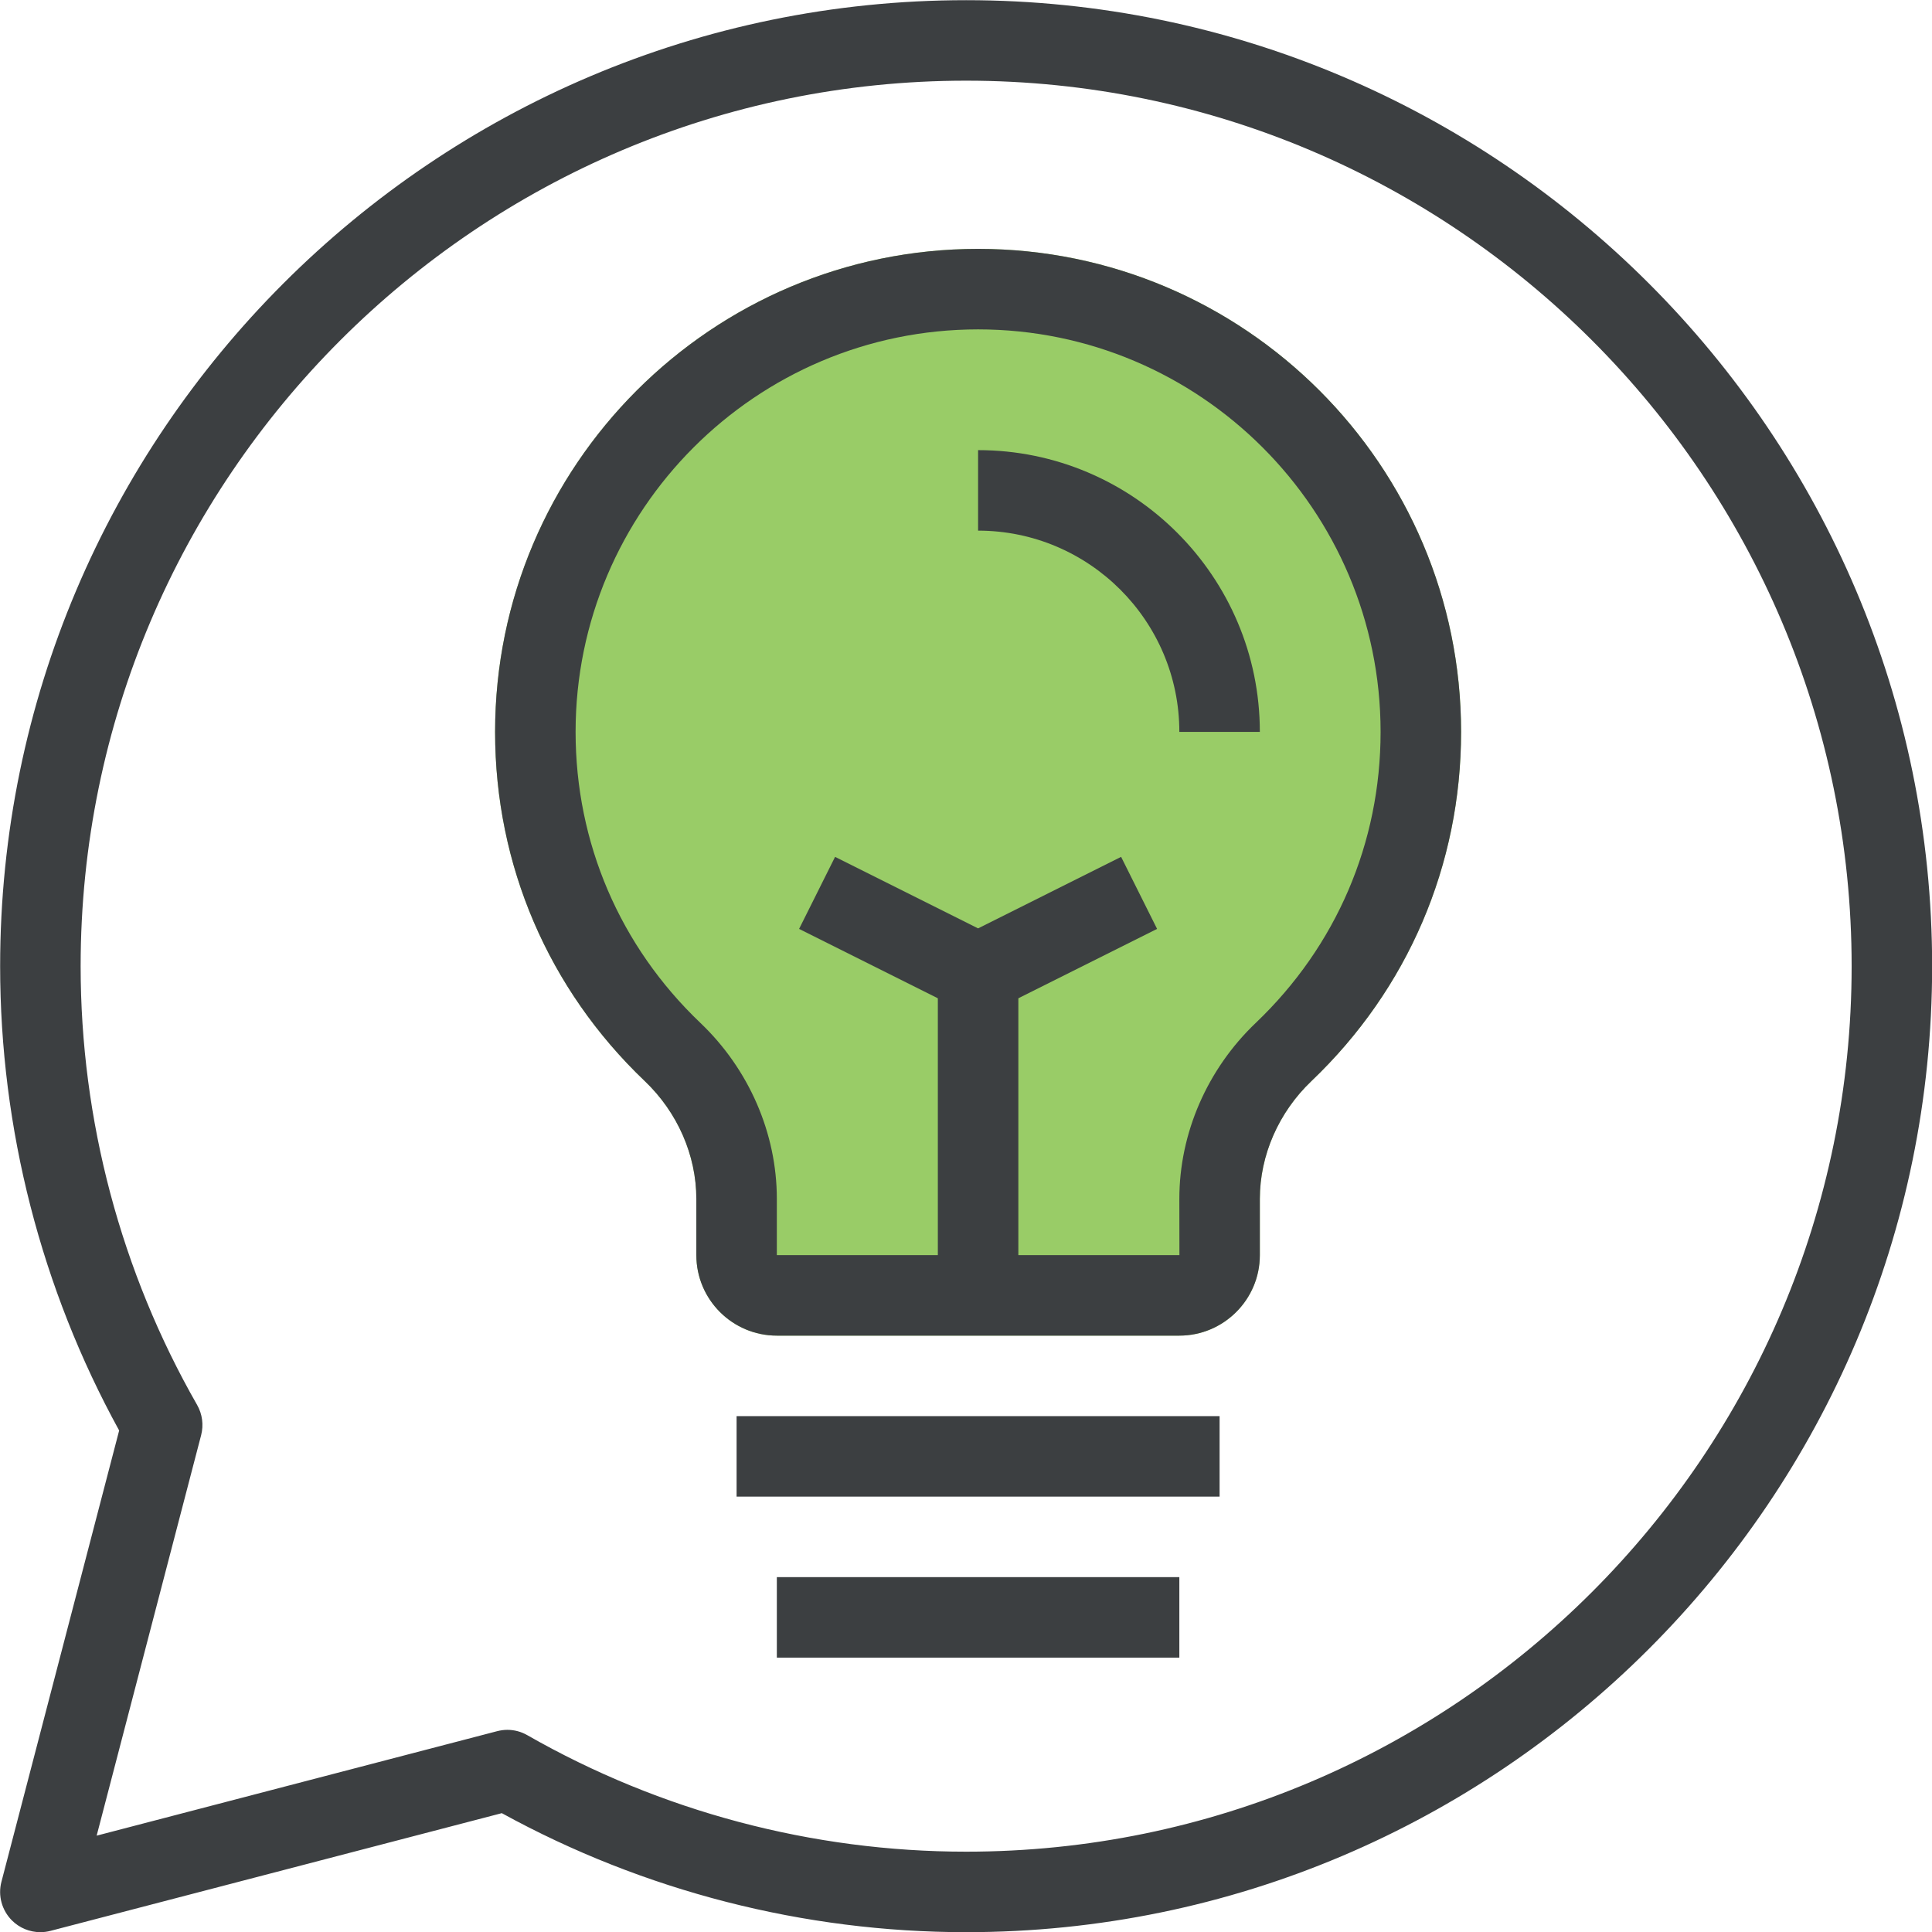
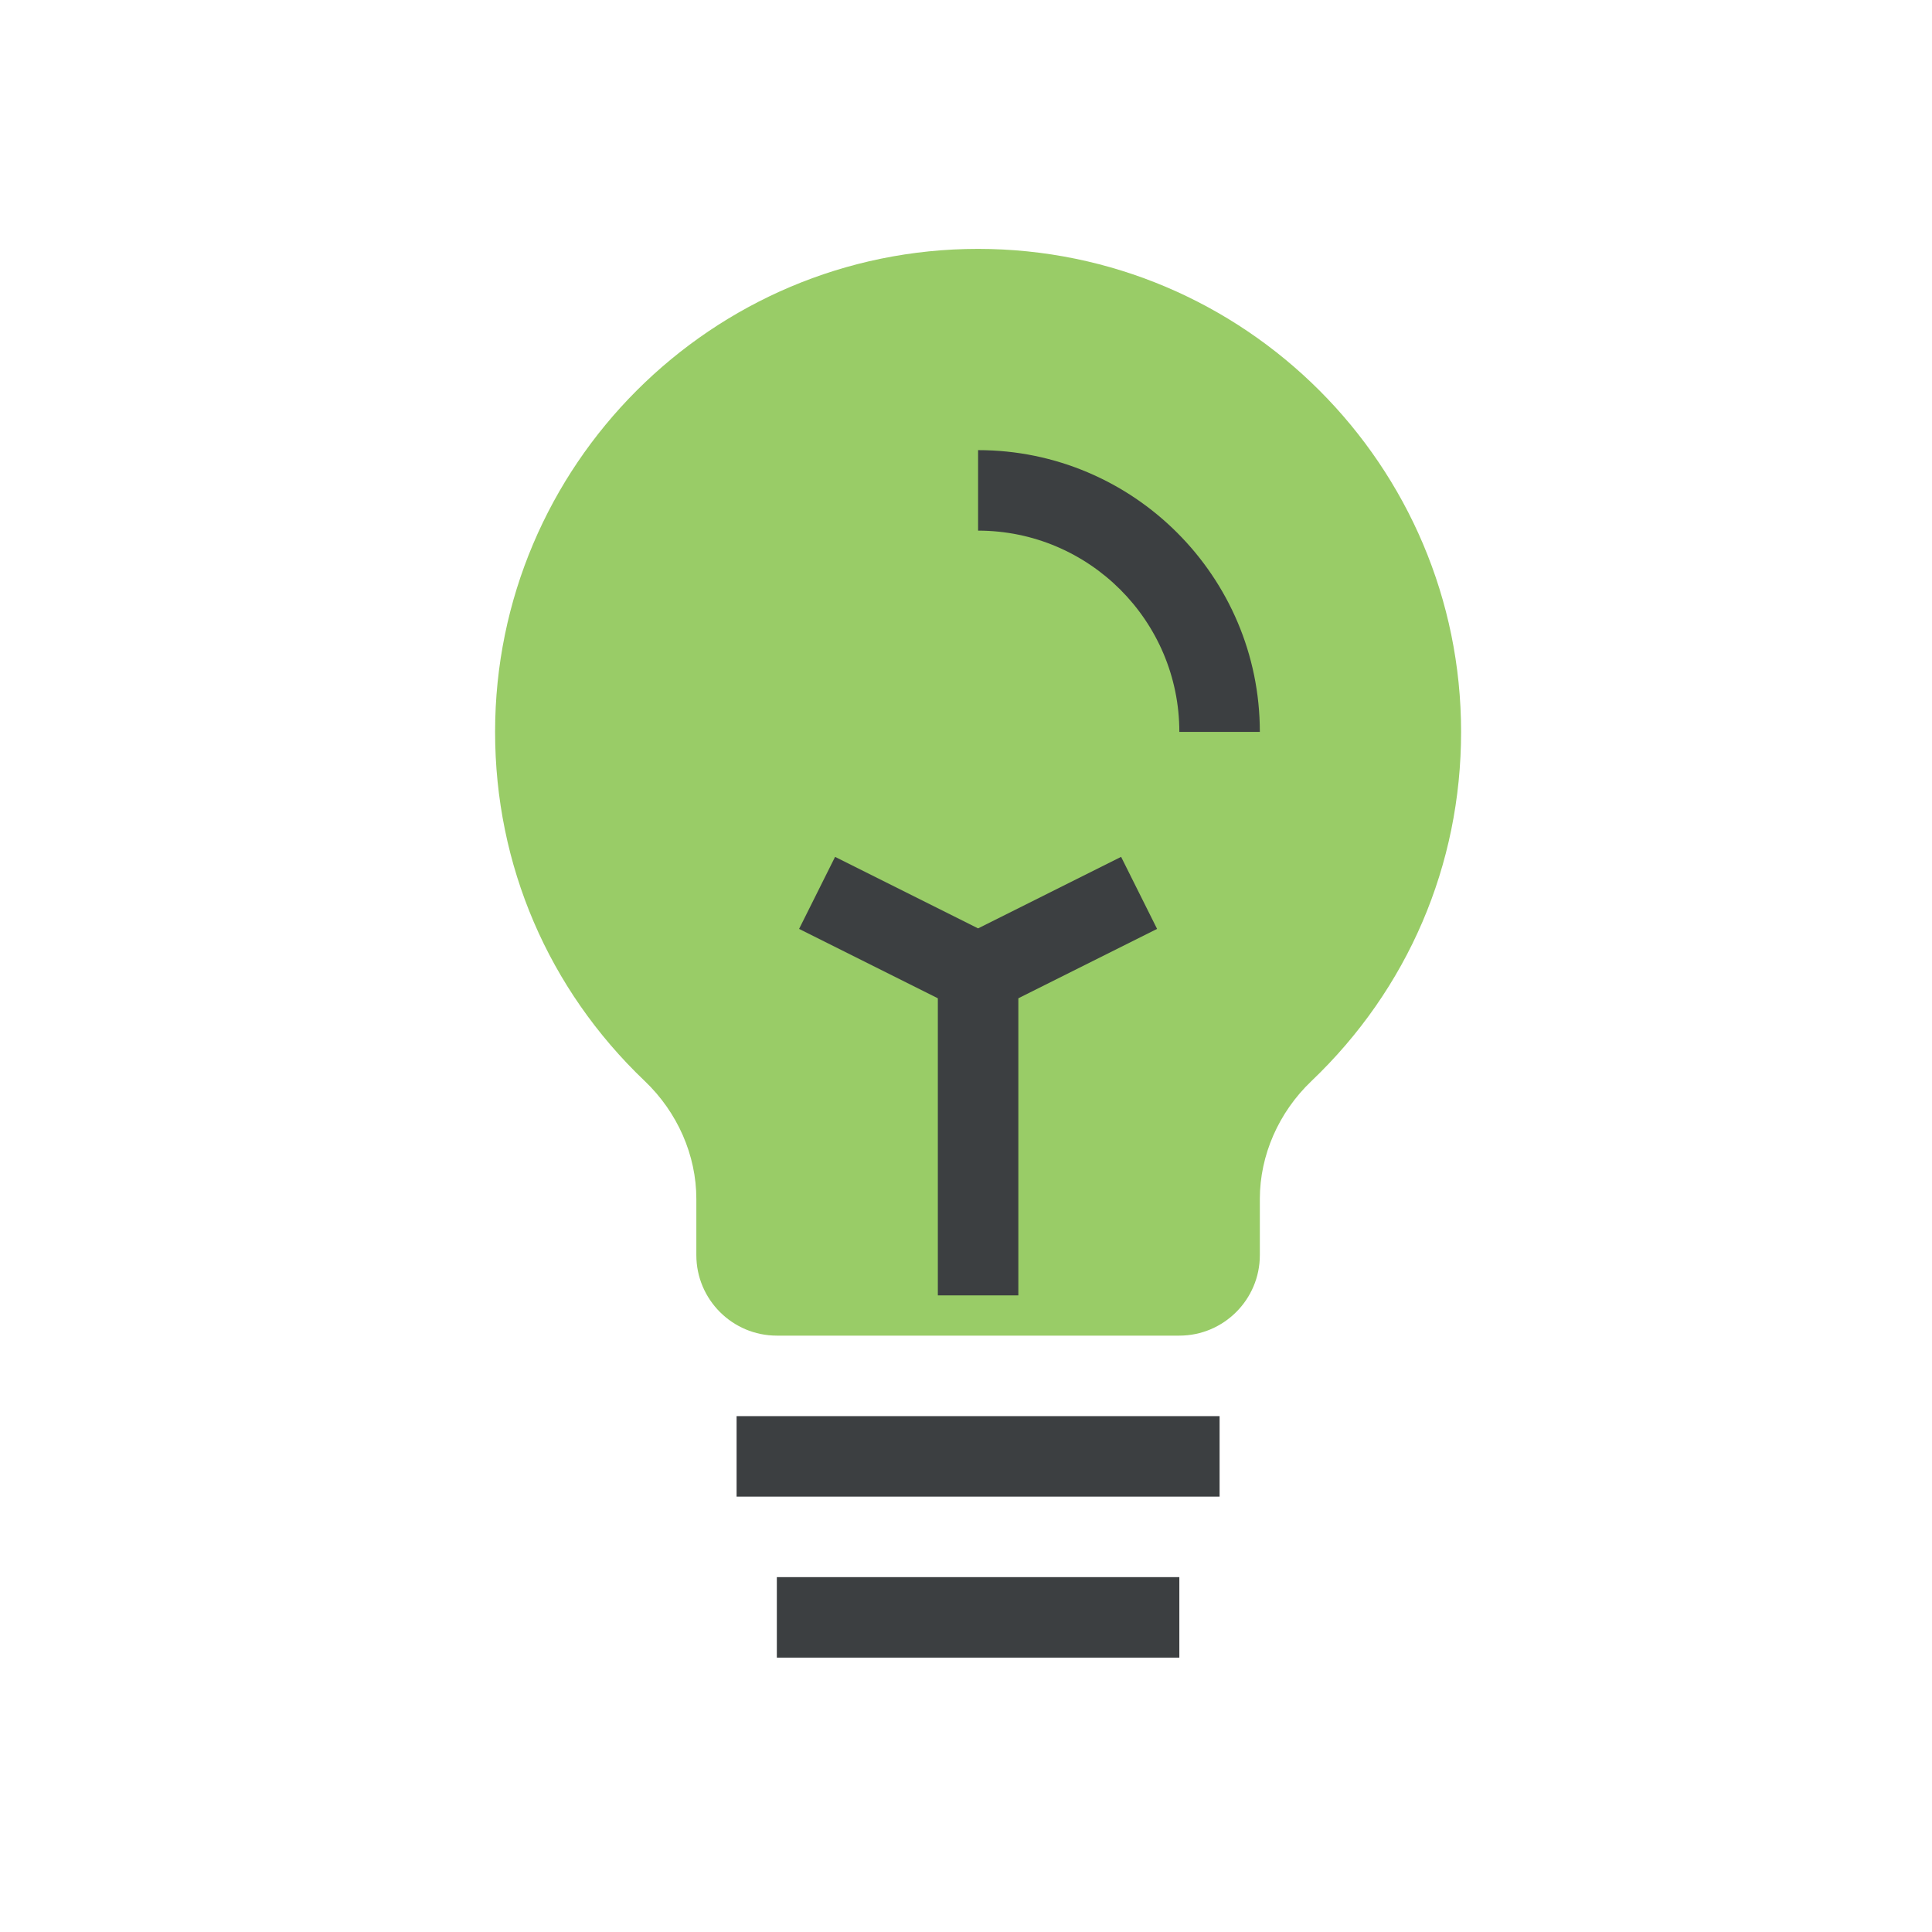
<svg xmlns="http://www.w3.org/2000/svg" width="100%" height="100%" viewBox="0 0 120 120" version="1.1" xml:space="preserve" style="fill-rule:evenodd;clip-rule:evenodd;stroke-linejoin:round;stroke-miterlimit:2;">
  <g transform="matrix(2.5,0,0,2.5,-680.629,-974.729)">
    <g transform="matrix(1,0,0,1,-11.703,160.45)">
      <path d="M313.255,262.625L303.255,262.625C302.152,262.625 301.255,261.728 301.255,260.625L301.255,259.227C301.255,258.145 300.788,257.077 299.974,256.301C297.576,254.015 296.255,250.933 296.255,247.625C296.255,241.008 301.638,235.625 308.255,235.625C314.872,235.625 320.255,241.008 320.255,247.625C320.255,250.933 318.934,254.015 316.536,256.301C315.722,257.077 315.255,258.145 315.255,259.227L315.255,260.625C315.255,261.728 314.357,262.625 313.255,262.625Z" style="fill:rgb(153,204,103);fill-rule:nonzero;" />
-       <path d="M308.255,237.625C302.741,237.625 298.255,242.111 298.255,247.625C298.255,250.381 299.355,252.948 301.354,254.854C302.563,256.005 303.255,257.599 303.255,259.227L303.255,260.625L313.257,260.625L313.255,259.227C313.255,257.599 313.947,256.005 315.155,254.854C317.154,252.948 318.255,250.381 318.255,247.625C318.255,242.111 313.769,237.625 308.255,237.625ZM313.255,262.625L303.255,262.625C302.152,262.625 301.255,261.728 301.255,260.625L301.255,259.227C301.255,258.145 300.788,257.077 299.974,256.301C297.576,254.015 296.255,250.933 296.255,247.625C296.255,241.008 301.638,235.625 308.255,235.625C314.872,235.625 320.255,241.008 320.255,247.625C320.255,250.933 318.934,254.015 316.536,256.301C315.722,257.077 315.255,258.145 315.255,259.227L315.255,260.625C315.255,261.728 314.357,262.625 313.255,262.625Z" style="fill:rgb(60,63,65);fill-rule:nonzero;" />
      <path d="M315.255,247.625L313.255,247.625C313.255,244.868 311.012,242.625 308.255,242.625L308.255,240.625C312.114,240.625 315.255,243.766 315.255,247.625Z" style="fill:rgb(60,63,65);fill-rule:nonzero;" />
      <rect x="303.255" y="268.625" width="10" height="2" style="fill:rgb(60,63,65);fill-rule:nonzero;" />
      <rect x="302.255" y="264.625" width="12" height="2" style="fill:rgb(60,63,65);fill-rule:nonzero;" />
      <rect x="307.255" y="253.625" width="2" height="8" style="fill:rgb(60,63,65);fill-rule:nonzero;" />
      <path d="M308.255,254.625C308.102,254.625 307.948,254.59 307.808,254.52L303.808,252.52L304.702,250.73L308.255,252.507L311.808,250.73L312.702,252.52L308.702,254.52C308.562,254.59 308.408,254.625 308.255,254.625Z" style="fill:rgb(60,63,65);fill-rule:nonzero;" />
    </g>
-     <path d="M284.856,432.869C285.029,432.869 285.2,432.914 285.353,433.002C288.665,434.895 292.435,435.896 296.255,435.896C308.386,435.896 318.255,426.027 318.255,413.896C318.255,401.766 308.386,391.896 296.255,391.896C284.124,391.896 274.255,401.766 274.255,413.896C274.255,417.719 275.256,421.488 277.149,424.797C277.279,425.025 277.314,425.293 277.249,425.547L274.653,435.498L284.604,432.902C284.688,432.881 284.771,432.869 284.856,432.869ZM273.255,437.896C272.993,437.896 272.737,437.793 272.548,437.604C272.297,437.352 272.197,436.986 272.287,436.645L275.212,425.432C273.276,421.908 272.255,417.93 272.255,413.896C272.255,400.662 283.021,389.896 296.255,389.896C309.488,389.896 320.255,400.662 320.255,413.896C320.255,427.129 309.488,437.896 296.255,437.896C292.225,437.896 288.245,436.875 284.719,434.939L273.507,437.863C273.424,437.885 273.339,437.896 273.255,437.896Z" style="fill:rgb(60,63,65);fill-rule:nonzero;" />
  </g>
</svg>